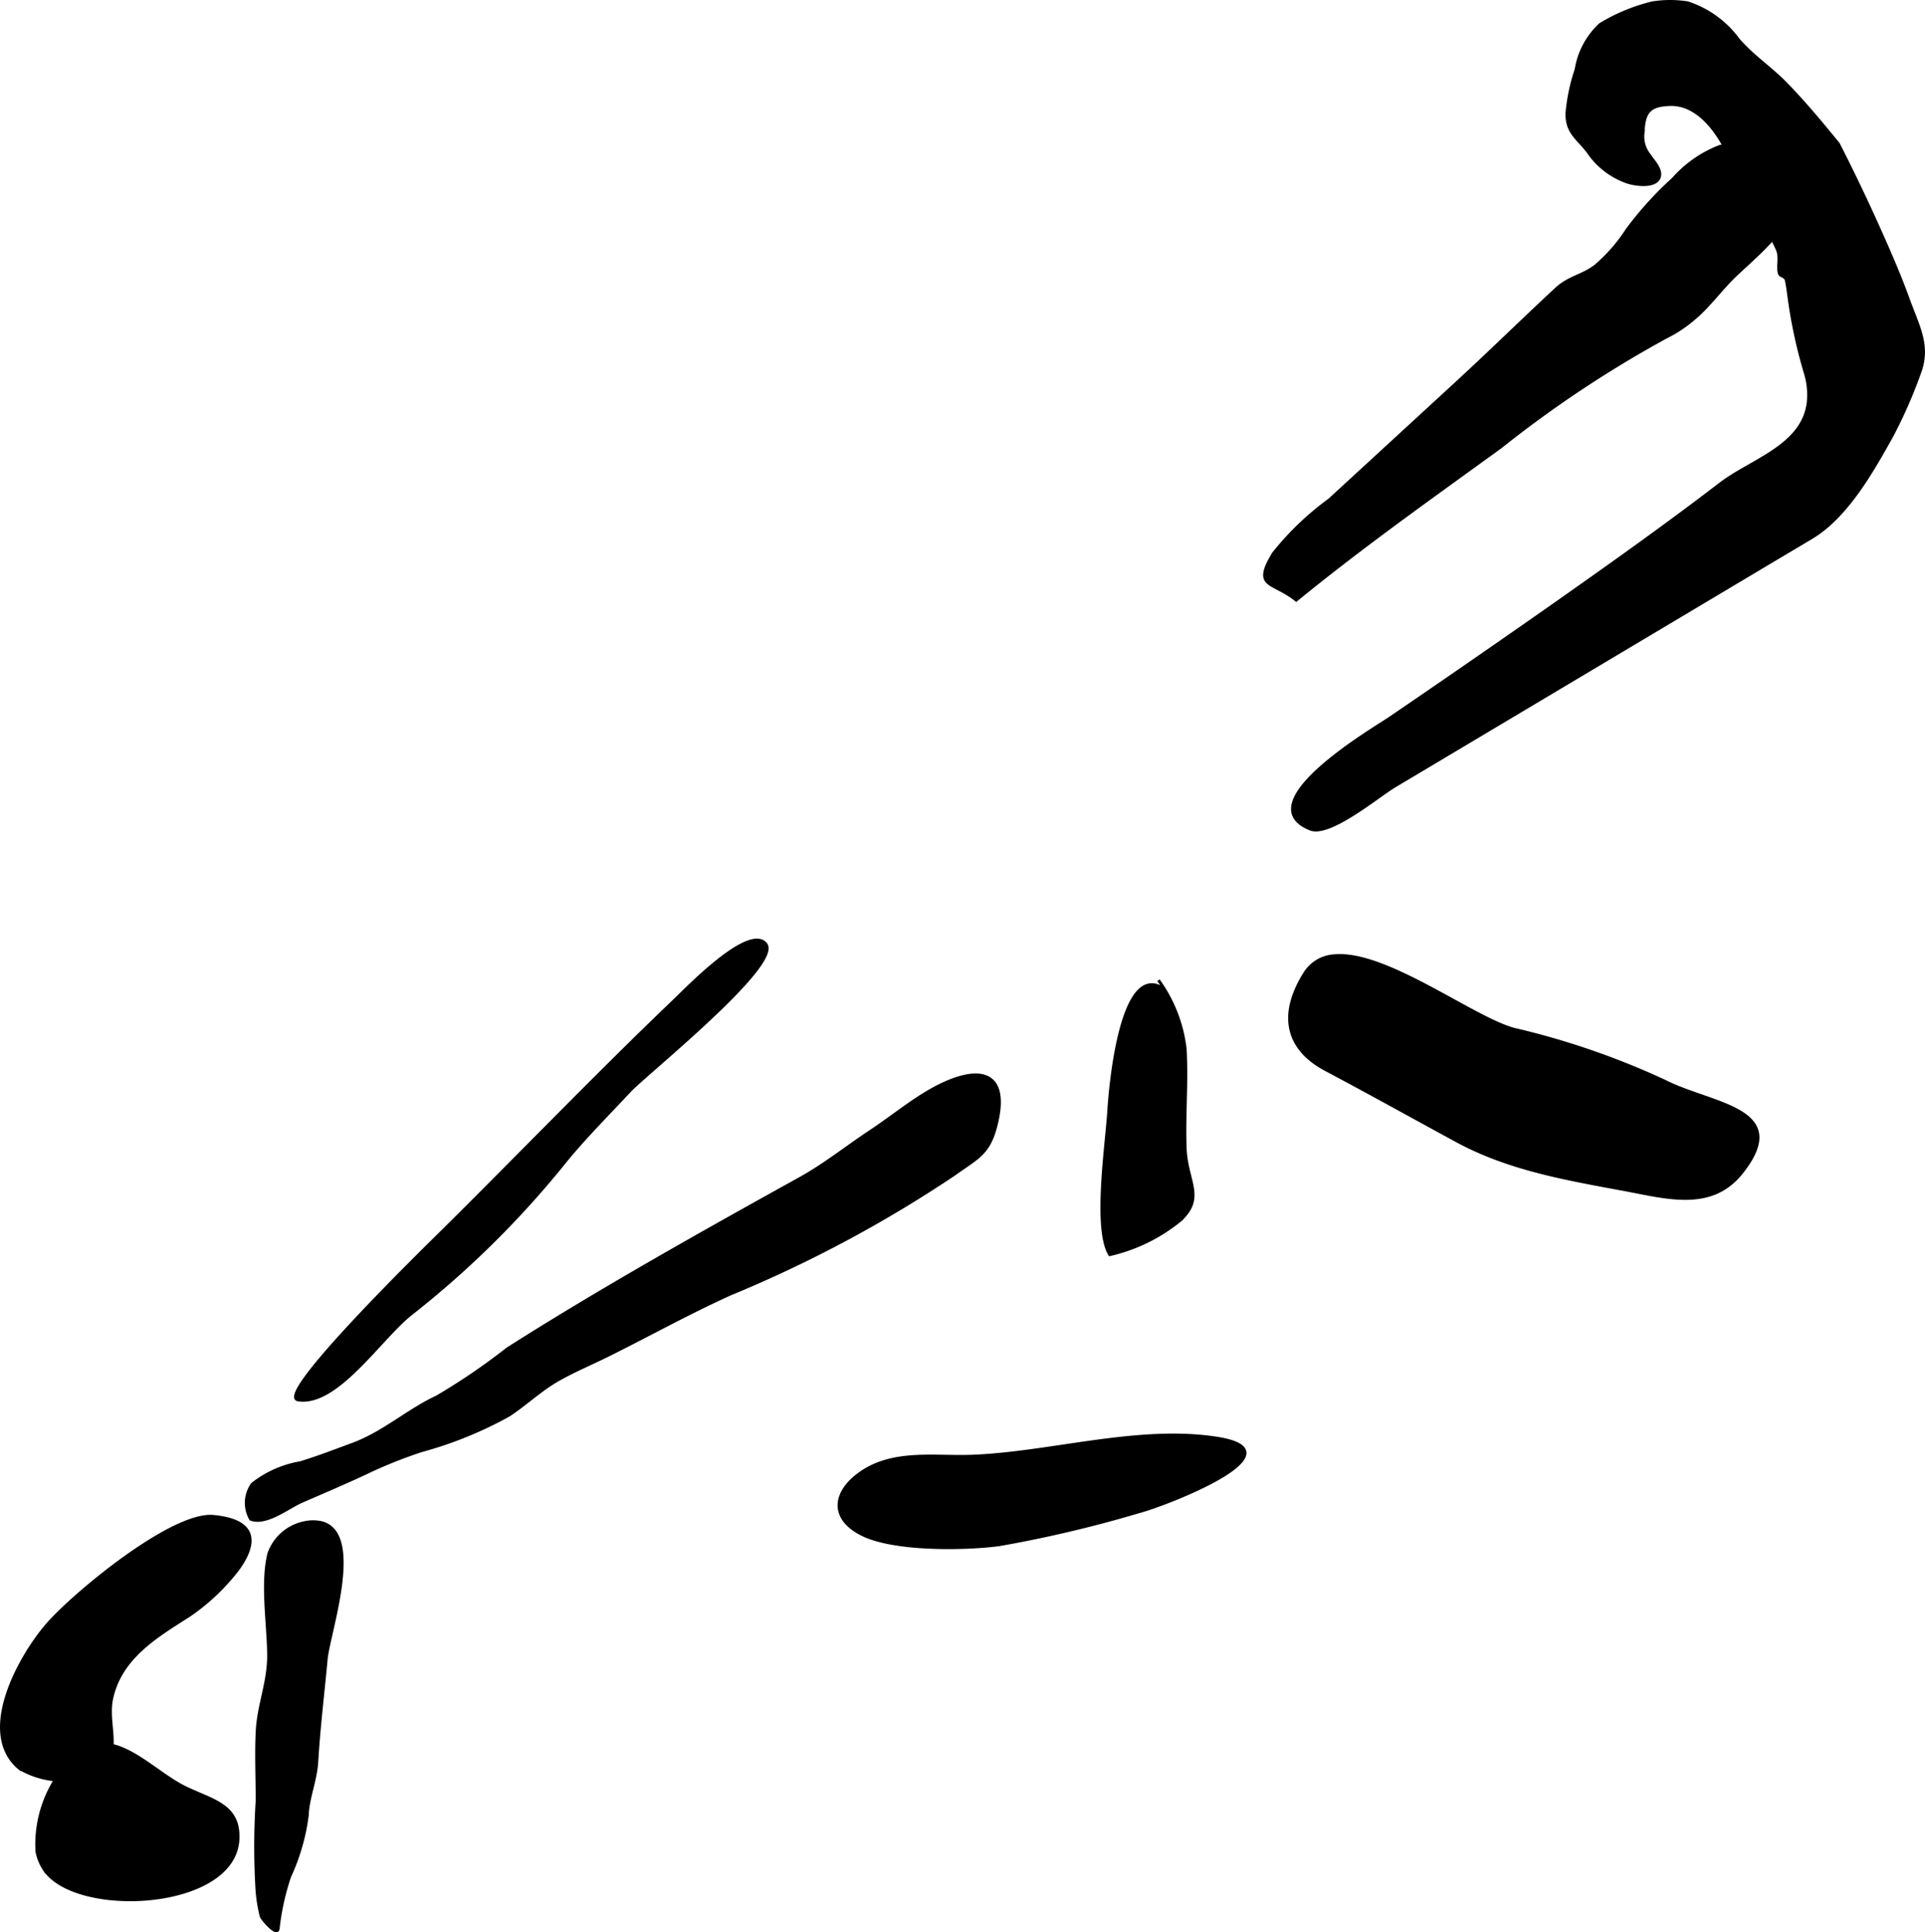
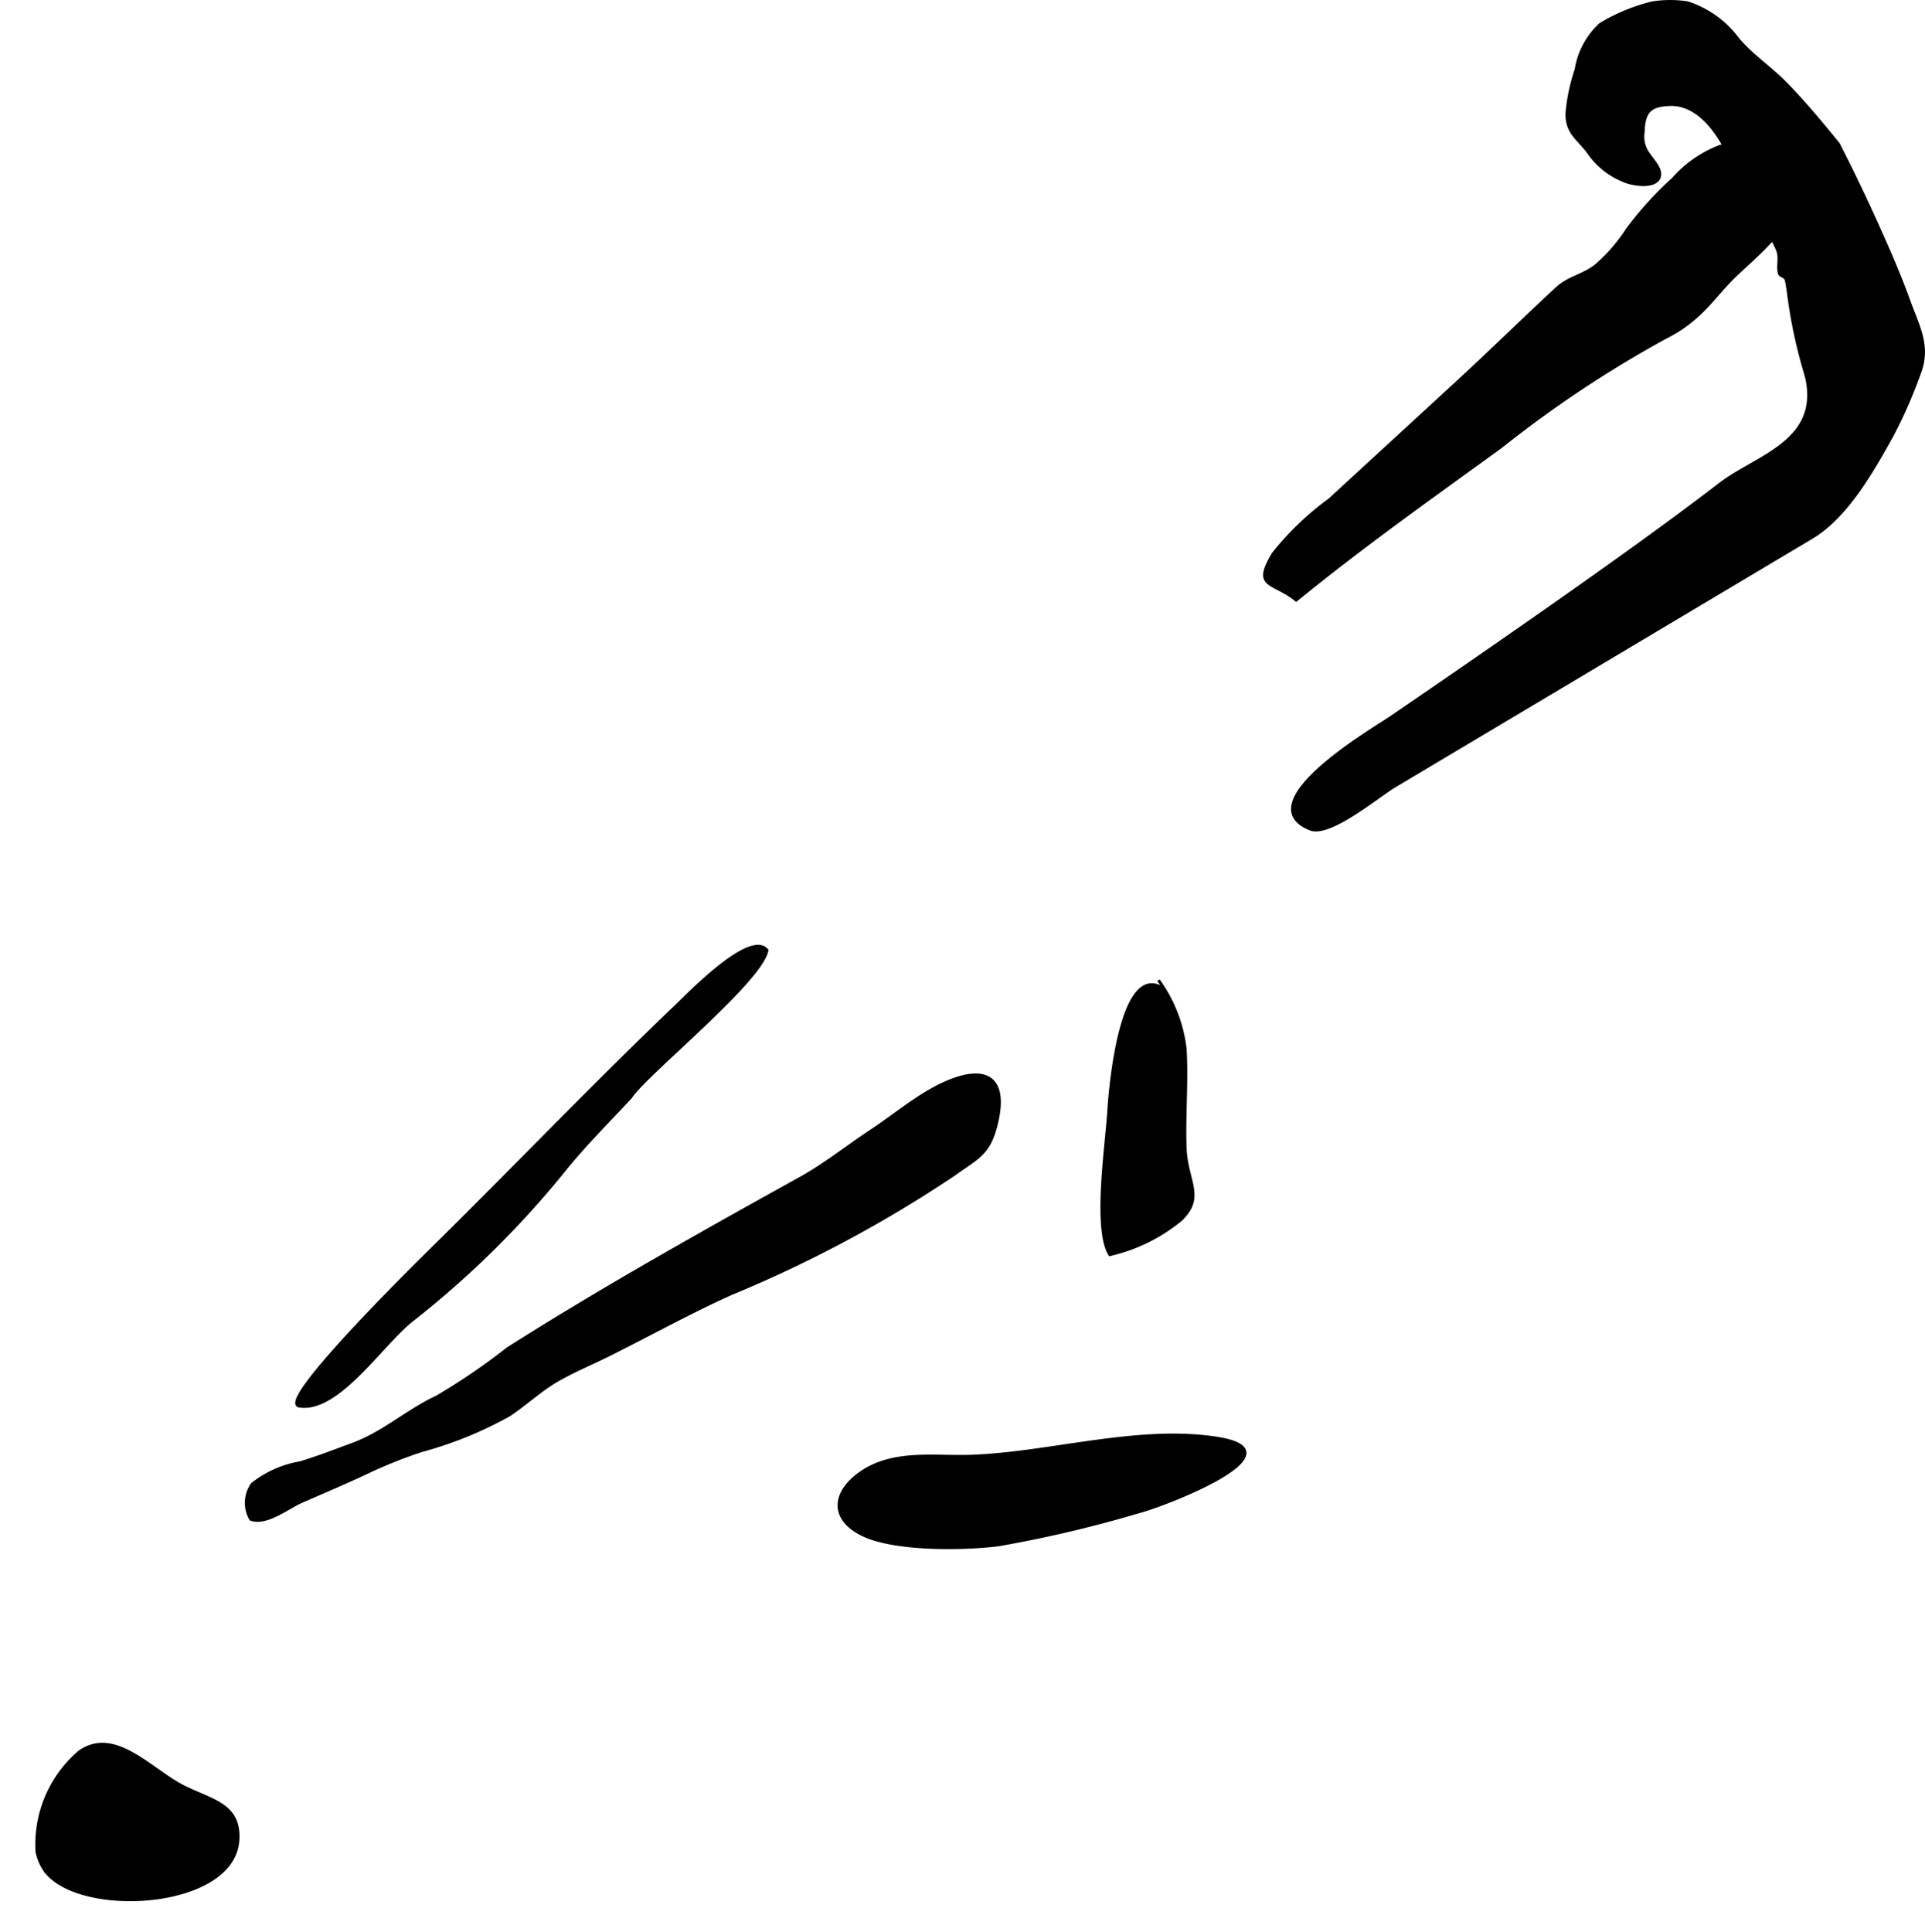
<svg xmlns="http://www.w3.org/2000/svg" version="1.1" width="35.671mm" height="35.804mm" viewBox="0 0 101.115 101.491">
  <defs>
    <style type="text/css">
      .a {
        stroke: #000;
        stroke-miterlimit: 10;
        stroke-width: 0.15px;
      }
    </style>
  </defs>
  <path class="a" d="M82.307,5.938a9.789,9.789,0,0,1,.481-2.286A4.12,4.12,0,0,1,84.055,1.281,9.687,9.687,0,0,1,86.796.148a5.984,5.984,0,0,1,1.839-.004,5.339,5.339,0,0,1,2.664,1.919c.739.87,1.678,1.48,2.478,2.296.988,1.006,1.893,2.1,2.785,3.191q1.16,2.268,2.198,4.596c.535,1.192,1.053,2.394,1.498,3.624.508,1.402,1.116,2.416.559,3.856a25.528,25.528,0,0,1-1.444,3.281c-1.015,1.819-2.362,4.226-4.214,5.33q-2.448,1.456-4.893,2.915-8.495,5.064-16.996,10.131c-.884.527-3.43,2.666-4.441,2.265-3.366-1.348,3.339-5.258,4.181-5.833q4.359-2.971,8.678-6c2.921-2.056,5.836-4.122,8.669-6.297,1.619-1.243,4.332-1.969,4.62-4.261a3.868,3.868,0,0,0-.13-1.499,26.007,26.007,0,0,1-.911-4.302c-.009-.084-.093-.609-.116-.67-.082-.206-.32-.164-.364-.35-.084-.363.05-.735-.057-1.105-.088-.305-.436-.871-.593-1.24-.553-1.305-1.381-2.42-1.954-3.724-.542-1.234-1.616-2.829-3.138-2.776-1.093.038-1.363.4-1.408,1.499a1.531,1.531,0,0,0,.344,1.166c.197.309.67.763.497,1.18-.23.555-1.433.356-1.845.162a4.092,4.092,0,0,1-1.887-1.518C82.87,7.256,82.28,6.971,82.307,5.938Z" />
-   <path class="a" d="M70.116,50.199c2.689-.229,7.203,3.254,9.395,3.86a40.715,40.715,0,0,1,7.936,2.732c2.476,1.261,6.722,1.428,4.036,4.804-1.589,2.001-3.909,1.308-6.195.884-3.079-.571-6.054-1.081-8.786-2.564-2.29-1.244-4.565-2.512-6.867-3.731-2.064-1.096-2.459-2.89-1.109-5.046A1.962,1.962,0,0,1,70.116,50.199Z" />
  <path class="a" d="M60.852,51.487a7.669,7.669,0,0,1,1.403,3.611c.101,1.732-.065,3.482,0,5.217.065,1.74,1.062,2.601-.294,3.807a9.049,9.049,0,0,1-3.668,1.78c-.844-1.341-.157-5.821-.052-7.583.068-1.105.609-7.739,2.81-6.43" />
  <path class="a" d="M52.475,81.138a65.38,65.38,0,0,0,7.329-1.727c1.303-.325,8.673-3.155,4.13-3.868-4.143-.649-8.707.78-12.854.943-1.984.078-4.161-.331-5.892.889-1.46,1.032-1.571,2.434.164,3.255C47.025,81.42,50.603,81.38,52.475,81.138Z" />
-   <path class="a" d="M16.87,79.972c2.246.544.394,5.785.264,7.185-.165,1.782-.382,3.552-.492,5.37-.061,1.008-.465,1.883-.503,2.842a10.929,10.929,0,0,1-.923,3.195,12.903,12.903,0,0,0-.604,2.737c-.06.44-.85-.522-.886-.623a7.928,7.928,0,0,1-.241-1.607,38.239,38.239,0,0,1,.021-4.501c0-1.206-.059-2.431.002-3.635.073-1.43.616-2.572.6-4.046-.018-1.618-.37-3.711.012-5.279a2.507,2.507,0,0,1,1.839-1.625A2.115,2.115,0,0,1,16.87,79.972Z" />
-   <path class="a" d="M12.485,82.449c.926-1.265,1.161-2.567-1.274-2.8-2.175-.207-7.35,4.088-8.737,5.691-1.434,1.658-3.691,5.681-1.455,7.543a4.535,4.535,0,0,0,4.014.284c1.5-.947.521-2.527.837-3.962.473-2.151,2.342-3.251,4.058-4.345A11.142,11.142,0,0,0,12.485,82.449Z" />
  <path class="a" d="M1.94,97.254a6.395,6.395,0,0,1,2.238-5.245c1.878-1.308,3.755.99,5.513,1.862,1.448.715,2.909.914,2.808,2.758-.2,3.668-8.561,4.084-10.194,1.537A2.578,2.578,0,0,1,1.94,97.254Z" />
-   <path class="a" d="M40.288,49.91a.393.393,0,0,0-.06-.325c-.863-1.072-4.127,2.313-4.745,2.904-4.211,4.024-8.245,8.23-12.388,12.326-.522.518-8.721,8.505-7.437,8.714,2.038.324,4.34-3.266,5.939-4.52a49.905,49.905,0,0,0,8.109-8.024c1.034-1.262,2.247-2.478,3.364-3.677C33.839,56.483,40.028,51.509,40.288,49.91Z" />
+   <path class="a" d="M40.288,49.91c-.863-1.072-4.127,2.313-4.745,2.904-4.211,4.024-8.245,8.23-12.388,12.326-.522.518-8.721,8.505-7.437,8.714,2.038.324,4.34-3.266,5.939-4.52a49.905,49.905,0,0,0,8.109-8.024c1.034-1.262,2.247-2.478,3.364-3.677C33.839,56.483,40.028,51.509,40.288,49.91Z" />
  <path class="a" d="M31.961,71.176c-.889.442-1.811.823-2.673,1.317-.916.526-1.671,1.255-2.548,1.835a20.546,20.546,0,0,1-4.602,1.87,24.543,24.543,0,0,0-2.63,1.037c-1.21.577-2.428,1.09-3.658,1.626-.706.307-1.873,1.252-2.684.933a1.704,1.704,0,0,1,.084-1.841,5.578,5.578,0,0,1,2.519-1.121c.925-.28,1.818-.629,2.73-.963,1.644-.602,2.908-1.778,4.451-2.498a33.36,33.36,0,0,0,3.71-2.529c4.899-3.117,10.313-6.146,15.376-8.953,1.317-.733,2.437-1.639,3.68-2.462,1.11-.733,2.143-1.589,3.228-2.195,2.335-1.303,4.107-1.117,3.393,1.812-.381,1.557-.95,1.73-2.198,2.626a66.931,66.931,0,0,1-11.756,6.289C36.161,68.963,34.129,70.096,31.961,71.176Z" />
  <path class="a" d="M78.845,23.465c-3.614,2.622-7.312,5.238-10.759,8.058-1.244-1.004-2.307-.635-1.194-2.457a15.244,15.244,0,0,1,2.937-2.814q3.335-3.064,6.67-6.132c1.773-1.63,3.49-3.32,5.256-4.958.655-.607,1.362-.666,2.057-1.199a8.695,8.695,0,0,0,1.647-1.888,18.32,18.32,0,0,1,2.425-2.676,6.291,6.291,0,0,1,2.451-1.708,4.27,4.27,0,0,1,3.428.792c2.118,2.068-1.282,4.7-2.633,6.003-.762.734-1.346,1.58-2.158,2.259a6.983,6.983,0,0,1-1.456.963A60.384,60.384,0,0,0,78.845,23.465Z" />
</svg>